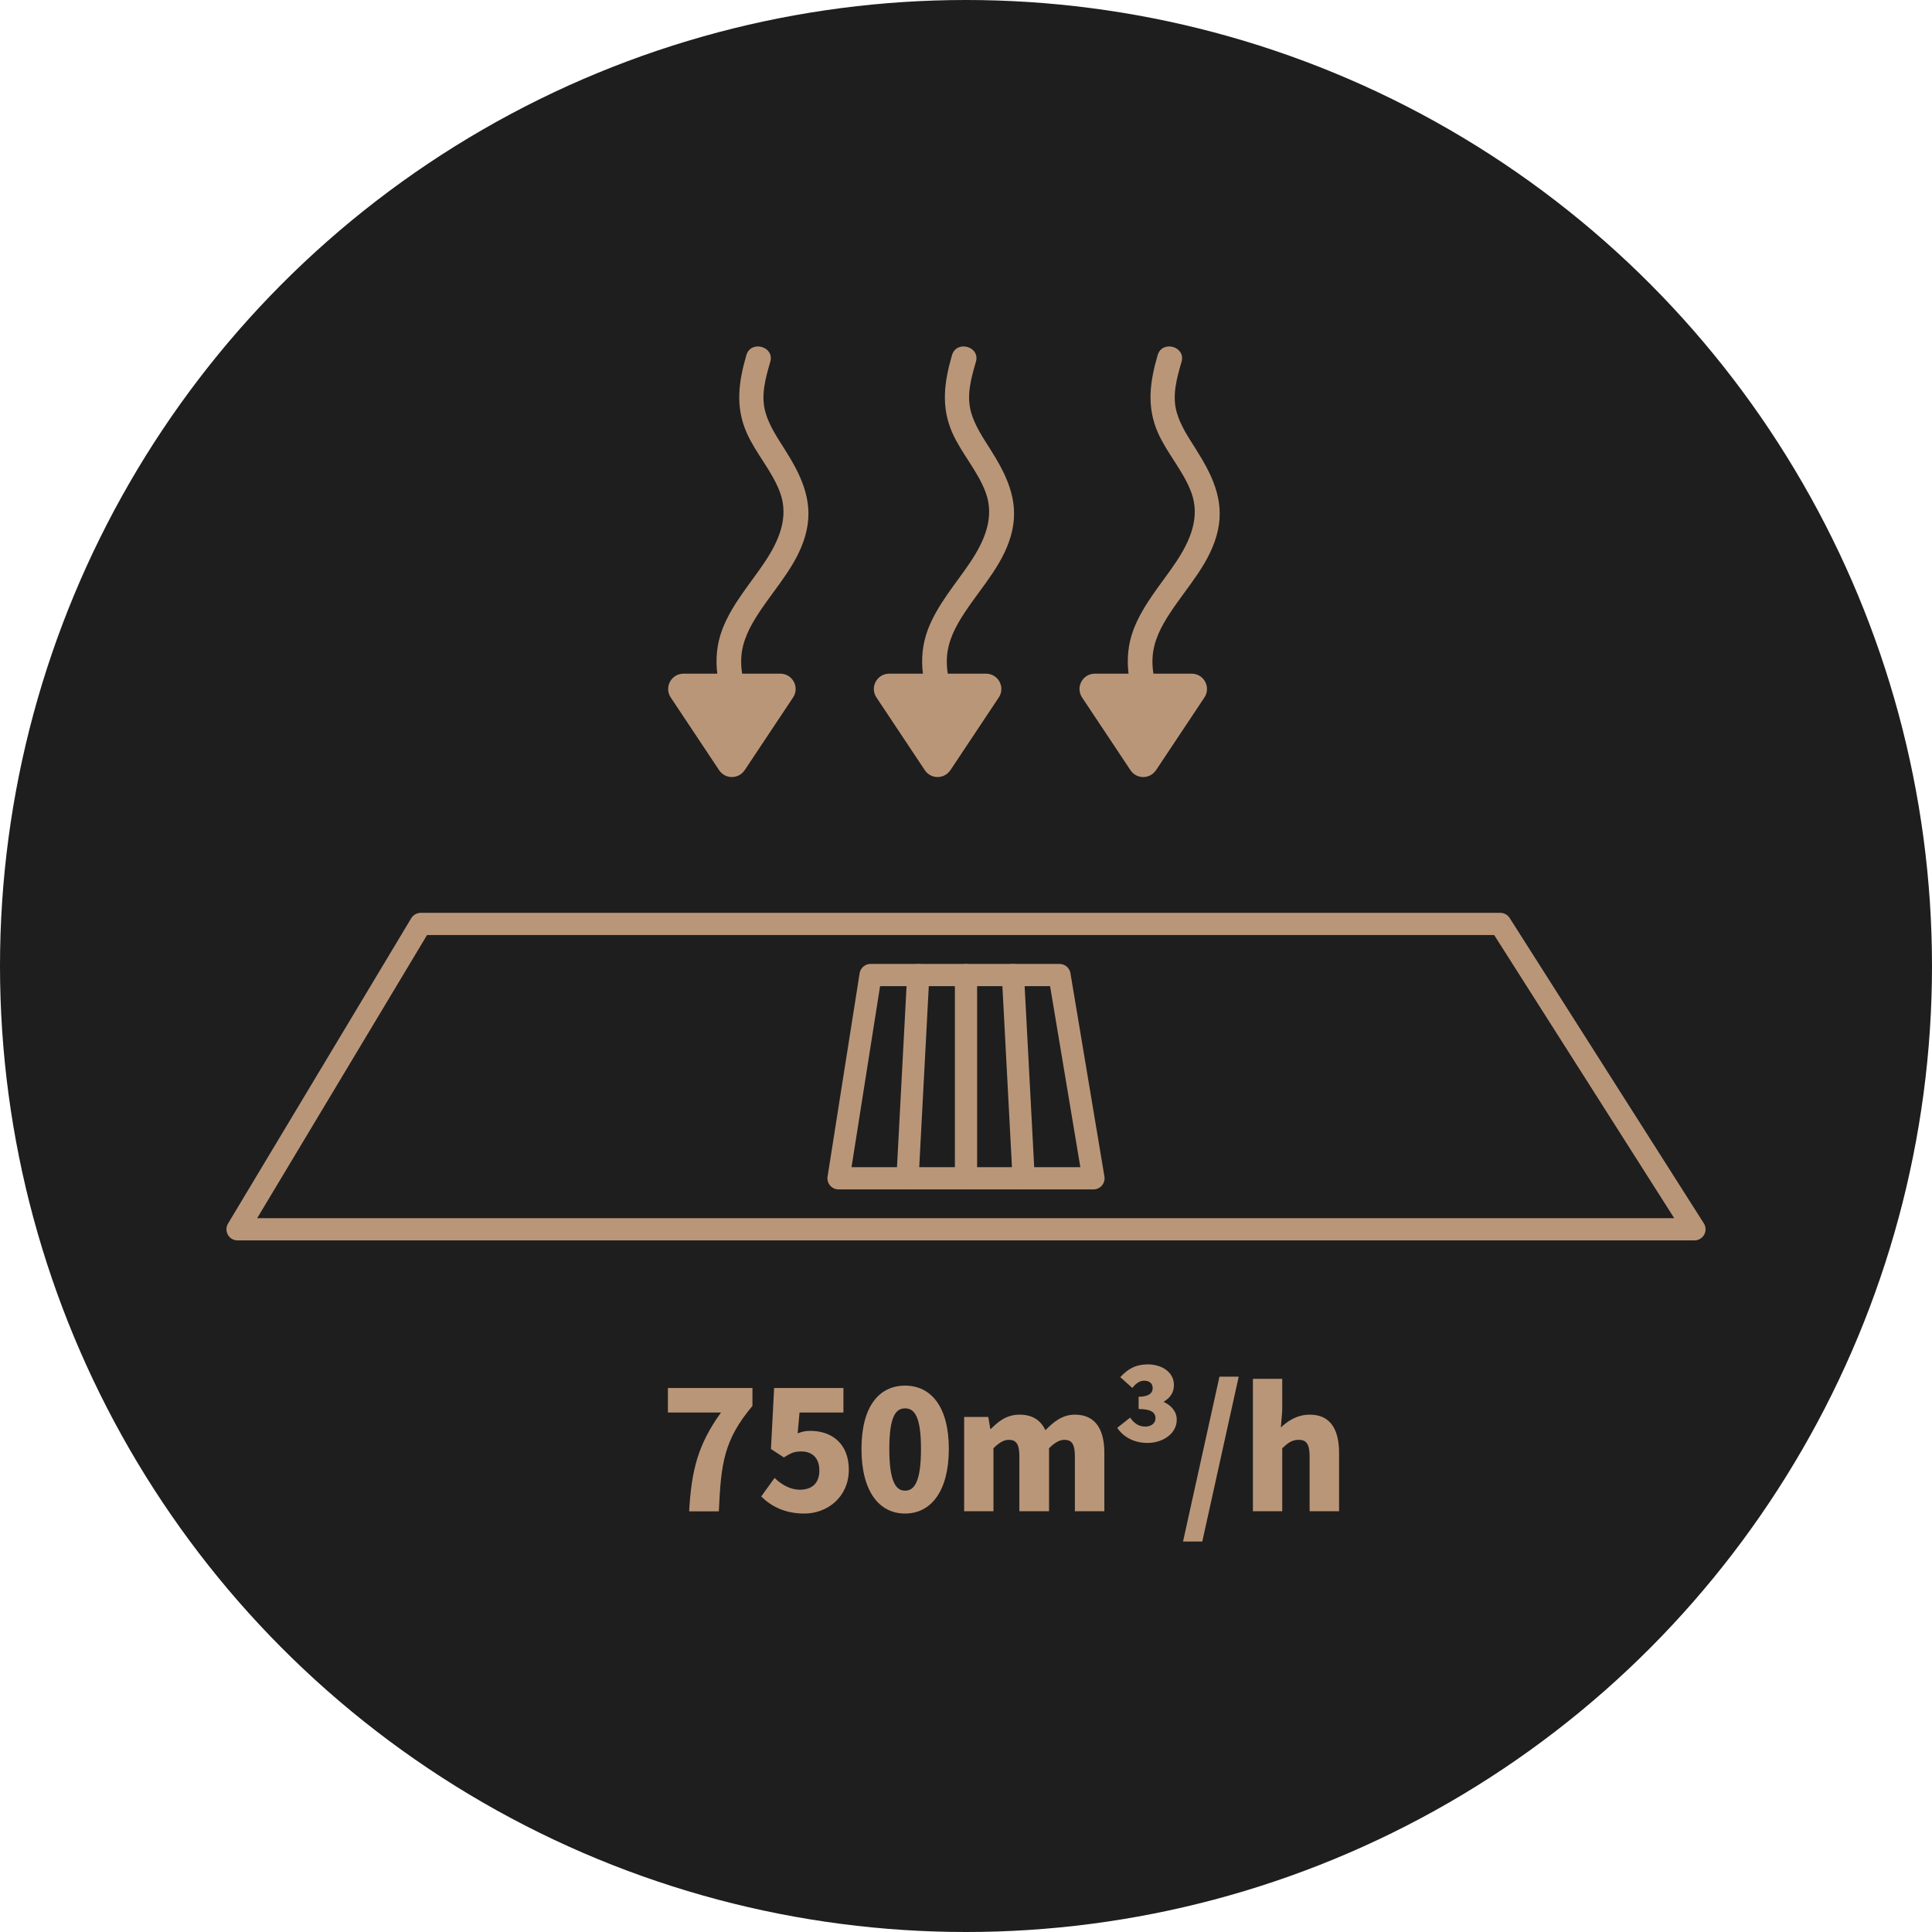
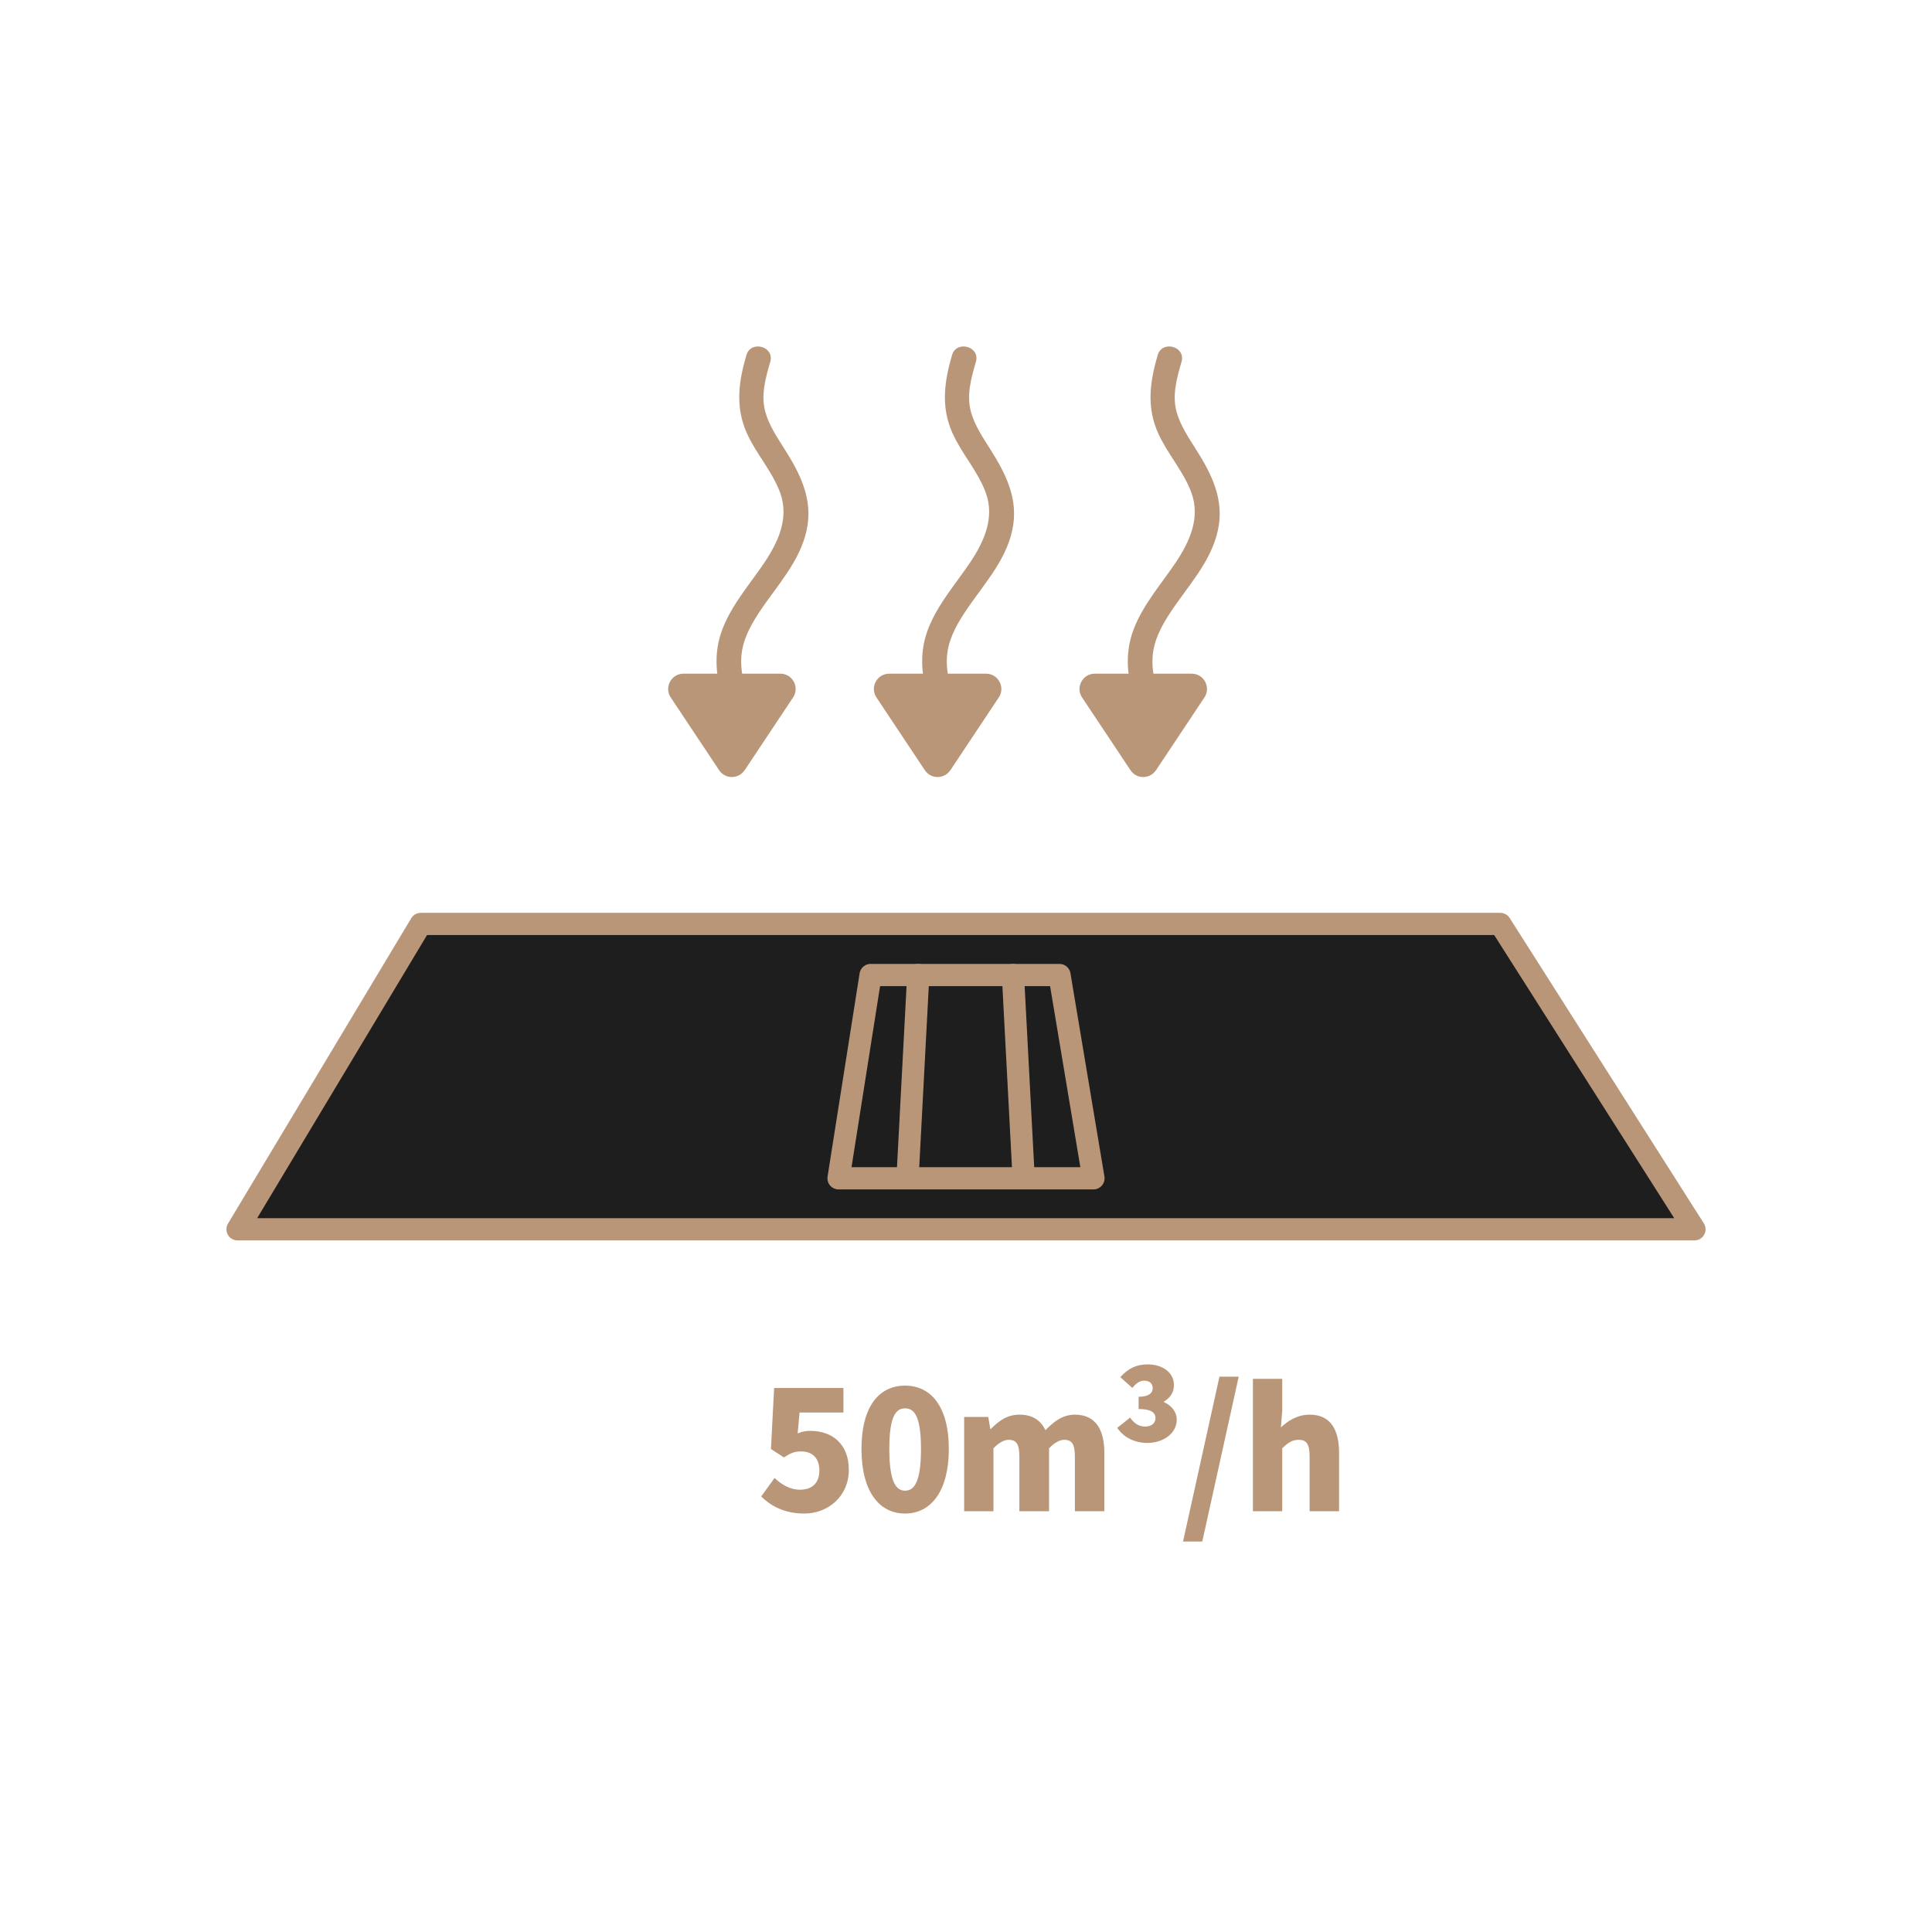
<svg xmlns="http://www.w3.org/2000/svg" id="_이어_1" width="261" height="261" viewBox="0 0 261 261">
  <defs>
    <style>.cls-1{opacity:.25;}.cls-1,.cls-2{fill:none;}.cls-3{fill:#ba9679;}.cls-4,.cls-5{fill:#1e1e1e;}.cls-5,.cls-2{stroke:#ba9679;stroke-linecap:round;stroke-linejoin:round;stroke-width:3px;}</style>
  </defs>
-   <circle class="cls-4" cx="130.5" cy="130.5" r="130.5" />
  <g>
-     <path class="cls-3" d="M97.39,190.82h-7.16v-3.31h11.42v2.42c-3.85,4.59-4.25,7.72-4.54,14.24h-4.01c.31-5.48,1.16-9,4.3-13.34Z" />
    <path class="cls-3" d="M102.83,202.17l1.81-2.51c.94,.9,2.1,1.59,3.43,1.59,1.61,0,2.62-.87,2.62-2.6s-1.01-2.57-2.44-2.57c-.92,0-1.37,.18-2.35,.81l-1.75-1.14,.43-8.24h9.36v3.31h-5.93l-.25,2.82c.6-.25,1.1-.34,1.72-.34,2.82,0,5.19,1.66,5.19,5.26s-2.82,5.91-6.02,5.91c-2.66,0-4.5-1.01-5.82-2.31Z" />
    <path class="cls-3" d="M116.38,195.74c0-5.73,2.37-8.55,5.89-8.55s5.91,2.87,5.91,8.55-2.4,8.73-5.91,8.73-5.89-3-5.89-8.73Zm8.04,0c0-4.54-.96-5.48-2.15-5.48s-2.13,.94-2.13,5.48,.94,5.64,2.13,5.64,2.15-1.08,2.15-5.64Z" />
    <path class="cls-3" d="M130.26,191.42h3.25l.27,1.61h.09c1.05-1.05,2.15-1.92,3.87-1.92s2.84,.74,3.49,2.1c1.1-1.12,2.28-2.1,3.98-2.1,2.78,0,3.98,1.99,3.98,5.17v7.88h-3.98v-7.39c0-1.75-.45-2.26-1.45-2.26-.58,0-1.28,.36-2.04,1.14v8.51h-4.01v-7.39c0-1.75-.45-2.26-1.46-2.26-.58,0-1.28,.36-2.04,1.14v8.51h-3.96v-12.74Z" />
    <path class="cls-3" d="M150.92,192.9l1.75-1.39c.6,.85,1.23,1.21,2.06,1.21,.76,0,1.37-.43,1.37-1.12,0-.85-.72-1.25-2.28-1.25v-1.66c1.16,0,1.9-.36,1.9-1.16,0-.65-.45-1.01-1.16-1.01-.63,0-1.14,.42-1.59,.98l-1.63-1.46c1.12-1.19,2.15-1.72,3.74-1.72,1.88,0,3.51,1.05,3.51,2.78,0,1.05-.52,1.75-1.41,2.28,1.01,.45,1.79,1.28,1.79,2.42,0,1.86-1.86,3.13-3.94,3.13-1.75,0-3.2-.72-4.1-2.04Z" />
    <path class="cls-3" d="M164.74,185.98h2.6l-4.92,22.27h-2.6l4.92-22.27Z" />
    <path class="cls-3" d="M169.26,186.27h3.96v4.3l-.18,2.26c.92-.85,2.17-1.72,3.9-1.72,2.78,0,3.96,1.99,3.96,5.17v7.88h-3.98v-7.39c0-1.75-.47-2.26-1.48-2.26-.9,0-1.43,.4-2.22,1.14v8.51h-3.96v-17.89Z" />
  </g>
  <g>
    <polygon class="cls-5" points="32.09 166.07 228.91 166.07 202.68 124.82 56.84 124.82 32.09 166.07" />
-     <polygon class="cls-1" points="45.67 160.18 103.54 160.18 109.86 131.17 61.31 131.17 45.67 160.18" />
    <polygon class="cls-1" points="213.61 160.18 155.74 160.18 149.42 131.17 197.97 131.17 213.61 160.18" />
    <g>
      <polygon class="cls-5" points="113.28 159.18 147.72 159.18 143.13 131.72 117.61 131.72 113.28 159.18" />
-       <line class="cls-2" x1="130.5" y1="131.72" x2="130.5" y2="159.18" />
      <line class="cls-2" x1="124.05" y1="131.72" x2="122.6" y2="159.18" />
      <line class="cls-2" x1="136.84" y1="131.72" x2="138.29" y2="159.18" />
    </g>
  </g>
  <g>
    <g>
      <path class="cls-3" d="M101.81,95.3c-1.08-1.97-1.79-4.15-1.67-6.43s1.17-4.24,2.37-6.07c2.36-3.6,5.54-6.86,6.47-11.21,.88-4.12-.85-7.54-2.99-10.92-1-1.58-2.08-3.18-2.59-4.99-.64-2.3,.02-4.59,.66-6.81,.6-2.07-2.63-2.96-3.23-.89-1.05,3.6-1.51,6.97,.04,10.48,1.25,2.82,3.44,5.17,4.51,8.07,1.25,3.4-.2,6.61-2.1,9.45s-4.39,5.64-5.69,9.02c-1.54,4.01-.7,8.33,1.31,12,1.04,1.89,3.93,.2,2.89-1.69h0Z" />
      <path class="cls-3" d="M100.6,104.05l6.54-9.83c.91-1.37-.07-3.21-1.72-3.21h-13.09c-1.65,0-2.63,1.84-1.72,3.21l6.54,9.83c.82,1.23,2.62,1.23,3.44,0Z" />
    </g>
    <g>
      <path class="cls-3" d="M129.59,95.3c-1.08-1.97-1.79-4.15-1.67-6.43s1.17-4.24,2.37-6.07c2.36-3.6,5.54-6.86,6.47-11.21,.88-4.12-.85-7.54-2.99-10.92-1-1.58-2.08-3.18-2.59-4.99-.64-2.3,.02-4.59,.66-6.81,.6-2.07-2.63-2.96-3.23-.89-1.05,3.6-1.51,6.97,.04,10.48,1.25,2.82,3.44,5.17,4.51,8.07,1.25,3.4-.2,6.61-2.1,9.45s-4.39,5.64-5.69,9.02c-1.54,4.01-.7,8.33,1.31,12,1.04,1.89,3.93,.2,2.89-1.69h0Z" />
      <path class="cls-3" d="M128.39,104.05l6.54-9.83c.91-1.37-.07-3.21-1.72-3.21h-13.09c-1.65,0-2.63,1.84-1.72,3.21l6.54,9.83c.82,1.23,2.62,1.23,3.44,0Z" />
    </g>
    <g>
      <path class="cls-3" d="M157.37,95.3c-1.08-1.97-1.79-4.15-1.67-6.43s1.17-4.24,2.37-6.07c2.36-3.6,5.54-6.86,6.47-11.21,.88-4.12-.85-7.54-2.99-10.92-1-1.58-2.08-3.18-2.59-4.99-.64-2.3,.02-4.59,.66-6.81,.6-2.07-2.63-2.96-3.23-.89-1.05,3.6-1.51,6.97,.04,10.48,1.25,2.82,3.44,5.17,4.51,8.07,1.25,3.4-.2,6.61-2.1,9.45s-4.39,5.64-5.69,9.02c-1.54,4.01-.7,8.33,1.31,12,1.04,1.89,3.93,.2,2.89-1.69h0Z" />
      <path class="cls-3" d="M156.17,104.05l6.54-9.83c.91-1.37-.07-3.21-1.72-3.21h-13.09c-1.65,0-2.63,1.84-1.72,3.21l6.54,9.83c.82,1.23,2.62,1.23,3.44,0Z" />
    </g>
  </g>
</svg>